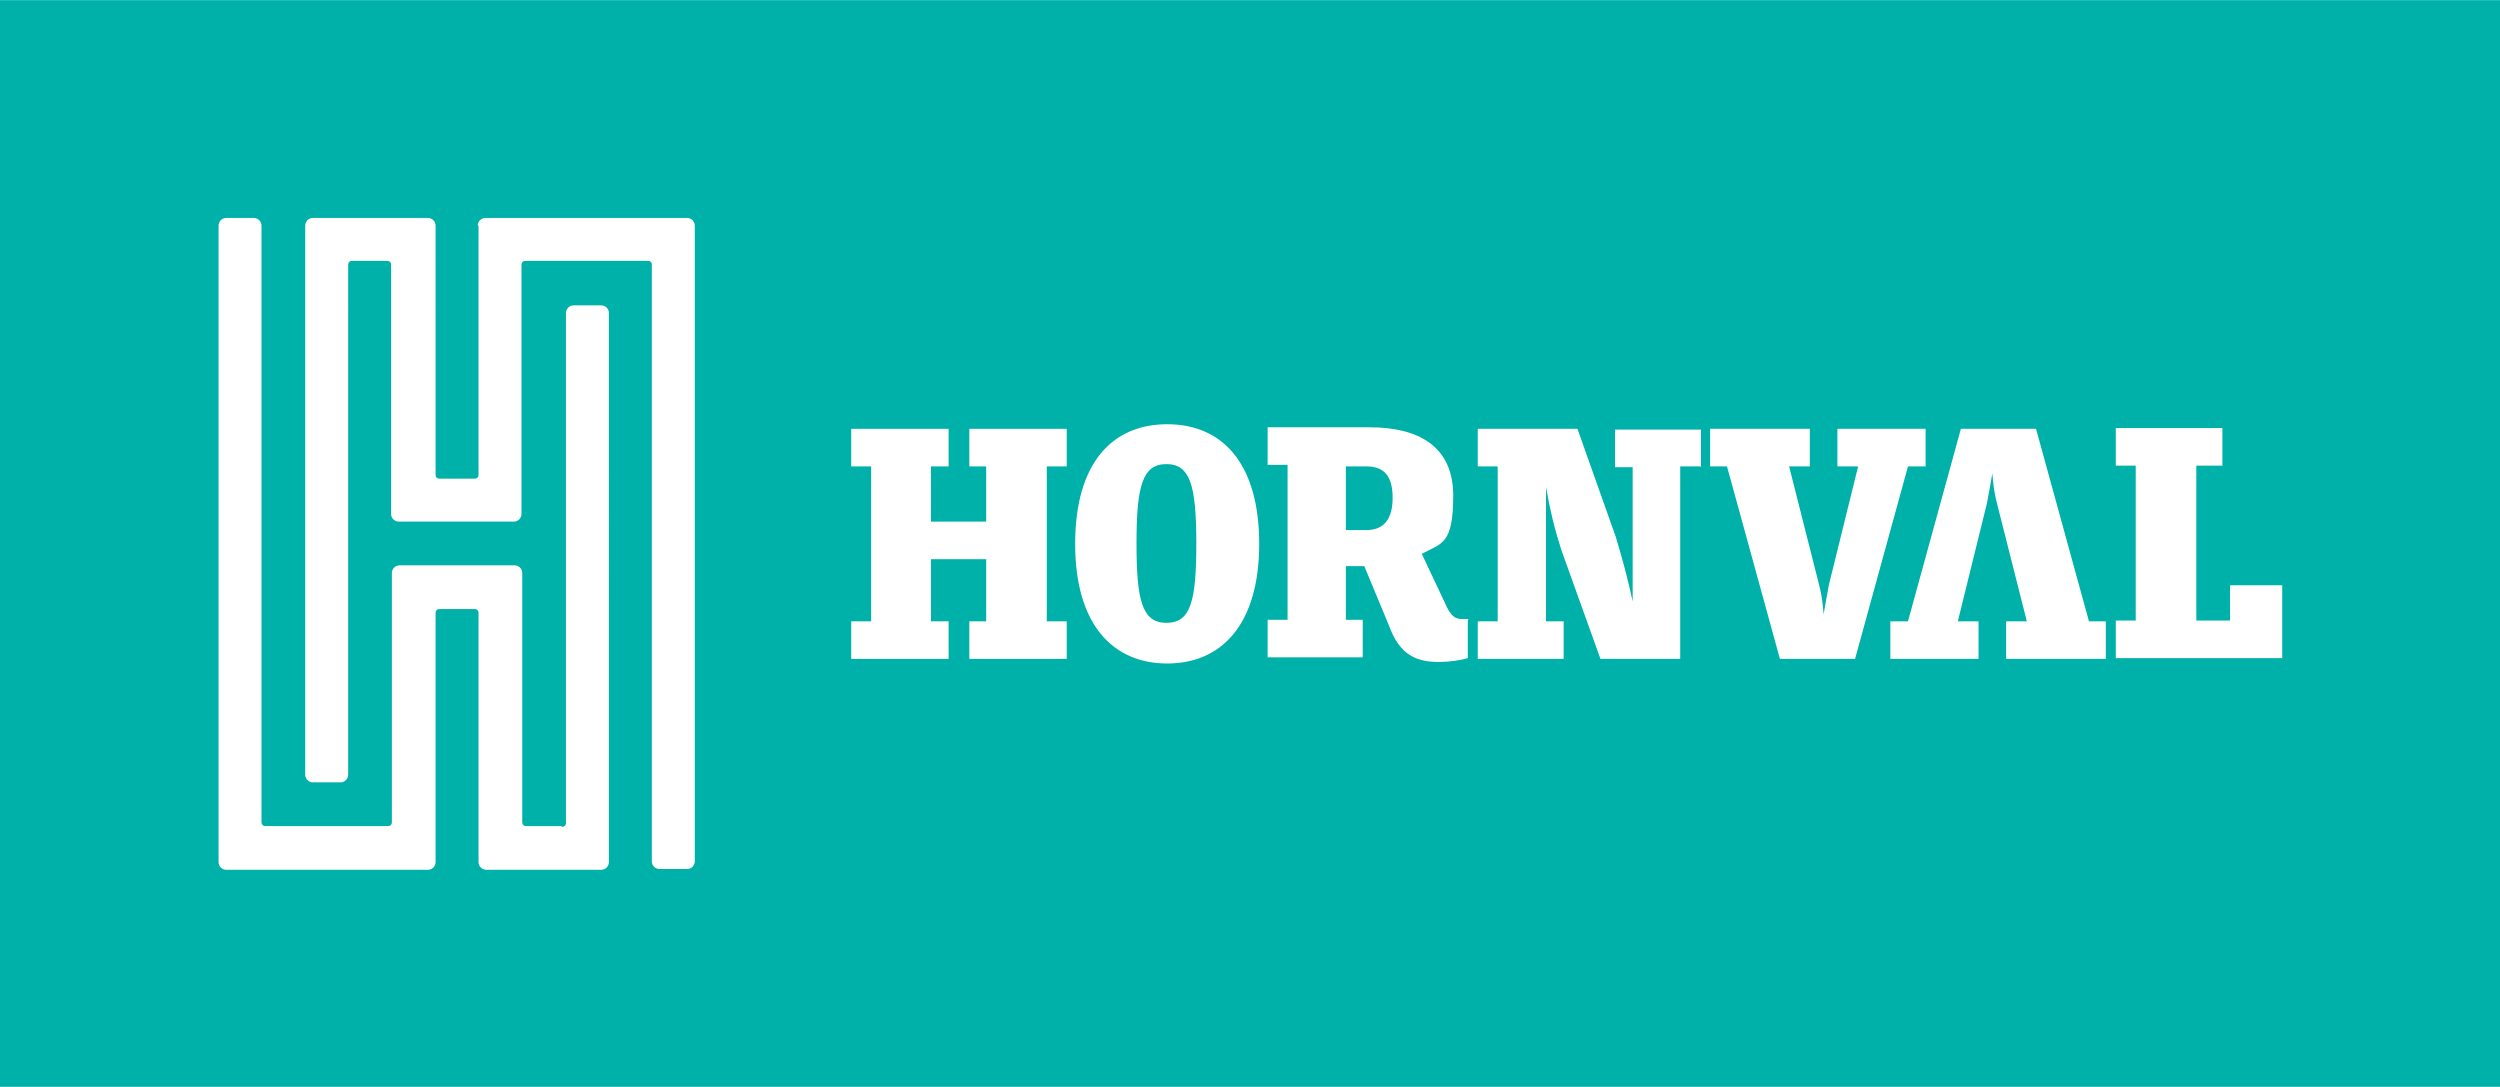
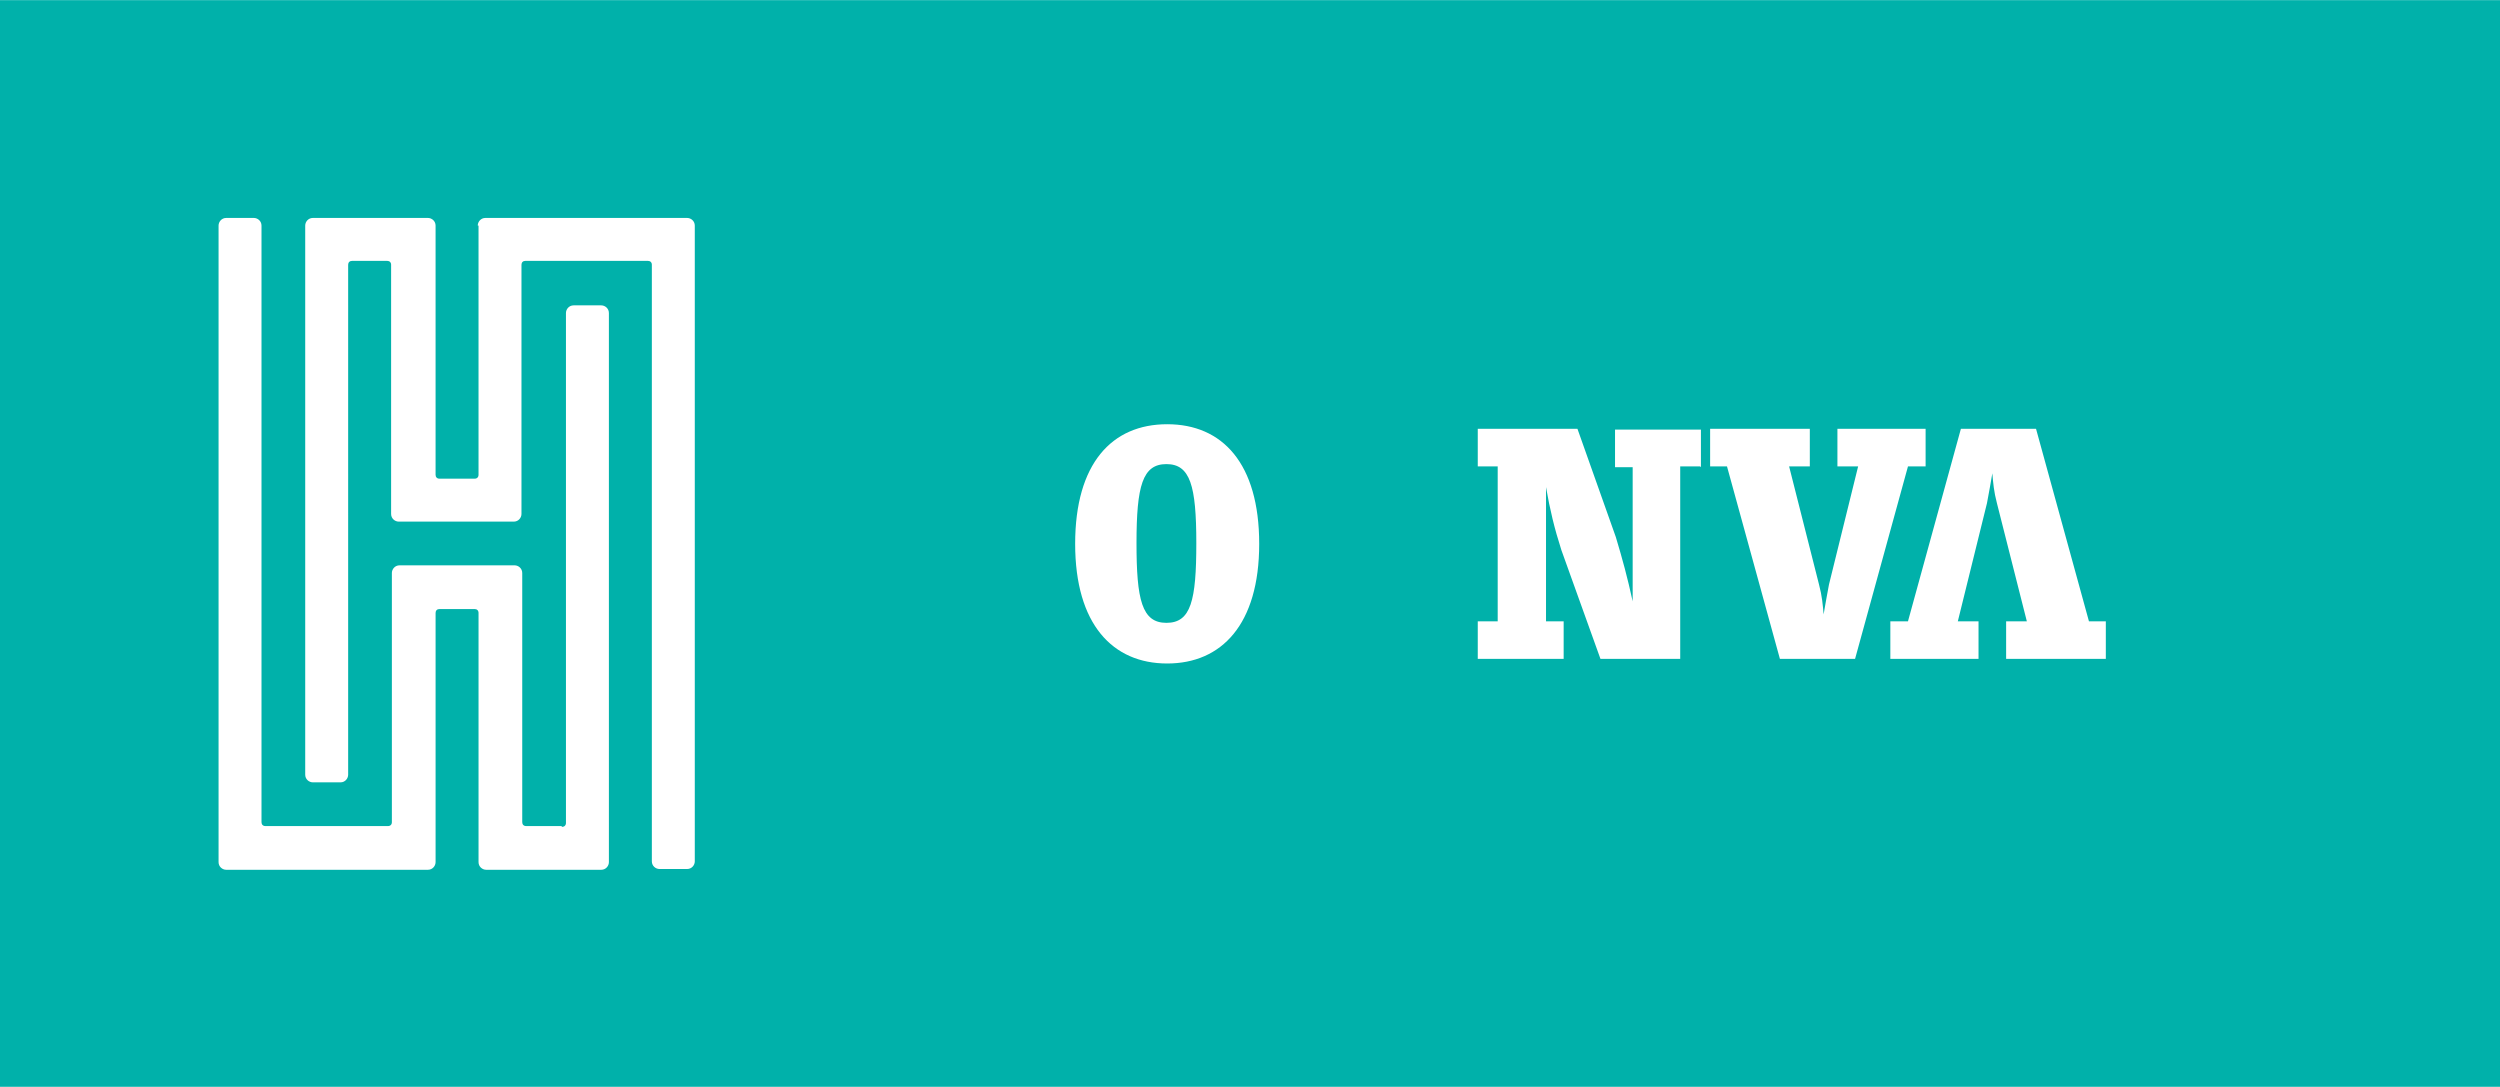
<svg xmlns="http://www.w3.org/2000/svg" id="Warstwa_1" data-name="Warstwa 1" width="115mm" height="50mm" version="1.1" viewBox="0 0 326 141.7">
  <rect width="326" height="141.7" style="fill: #00b1aa; stroke-width: 0px;" />
  <g>
    <g>
-       <path d="M136.5,60.8v20.2h2.6v4.9h-12.7v-4.9h2.2v-8.1h-7.2v8.1h2.3v4.9h-12.7v-4.9h2.6v-20.2h-2.6v-4.9h12.7v4.9h-2.3v7.2h7.2v-7.2h-2.2v-4.9h12.7v4.9h-2.6Z" style="fill: #fff; stroke-width: 0px;" />
      <path d="M164.2,70.9c0,10.5-4.9,15.6-12,15.6s-12-5.1-12-15.6,4.8-15.6,12-15.6,12,5.1,12,15.6ZM148.2,70.8c0,7.4.7,10.4,3.9,10.4s3.9-2.9,3.9-10.4c0-7.5-.8-10.3-3.9-10.3s-3.9,2.8-3.9,10.3Z" style="fill: #fff; stroke-width: 0px;" />
-       <path d="M191.4,80.9v4.9c-1,.3-2.4.5-3.8.5-2.9,0-5.1-.9-6.5-4.8l-3.2-7.7h-2.4v7h2.2v4.9h-12.4v-4.9h2.6v-20.2h-2.6v-4.9h13.3c6.4,0,10.9,2.5,10.9,8.9s-1.5,6.2-4.1,7.6l3.3,7c.5,1,1,1.5,1.9,1.5h.9ZM175.5,69.1h2.7c2.3,0,3.4-1.5,3.4-4.2s-1-4.1-3.4-4.1h-2.7v8.3Z" style="fill: #fff; stroke-width: 0px;" />
      <path d="M221.7,60.8h-2.6v25.1h-10.4l-5.1-14.2c-.9-2.8-1.5-5.3-2-8.2v17.5h2.3v4.9h-11.2v-4.9h2.6v-20.2h-2.6v-4.9h13l5,14.1c.9,3,1.5,5.2,2.2,8.4v-17.5h-2.3v-4.9h11.2v4.9Z" style="fill: #fff; stroke-width: 0px;" />
      <path d="M251.1,60.8h-2.3l-6.9,25.1h-9.8l-6.9-25.1h-2.2v-4.9h13v4.9h-2.7l3.9,15.4c.4,1.5.5,2.7.6,3.9.2-1.1.4-2.4.7-3.9l3.8-15.4h-2.7v-4.9h11.5v4.9Z" style="fill: #fff; stroke-width: 0px;" />
      <path d="M246.5,81h2.3l6.9-25.1h9.8l6.9,25.1h2.2v4.9h-13v-4.9h2.7l-3.9-15.4c-.4-1.5-.5-2.7-.6-3.9-.2,1.1-.4,2.4-.7,3.9l-3.8,15.4h2.7v4.9h-11.5v-4.9Z" style="fill: #fff; stroke-width: 0px;" />
-       <path d="M297.6,76.3v9.5h-21.7v-4.9h2.6v-20.2h-2.6v-4.9h13.9v4.9h-3.4v20.2h4.4v-4.6h6.8Z" style="fill: #fff; stroke-width: 0px;" />
    </g>
    <path d="M73.2,107.7h-4.6c-.3,0-.5-.2-.5-.5v-32.5c0-.6-.5-1-1-1h-15c-.6,0-1,.5-1,1v32.5c0,.3-.2.5-.5.5h-16c-.3,0-.5-.2-.5-.5V29.4c0-.6-.5-1-1-1h-3.6c-.6,0-1,.5-1,1v83c0,.6.5,1,1,1h26.3c.6,0,1-.5,1-1v-32.5c0-.3.2-.5.5-.5h4.6c.3,0,.5.2.5.5v32.5c0,.6.5,1,1,1h15c.6,0,1-.5,1-1V45.4h0v-4.6c0-.6-.5-1-1-1h-3.6c-.6,0-1,.5-1,1v66.5c0,.3-.2.5-.5.5ZM62.4,29.4v32.5c0,.3-.2.5-.5.5h-4.6c-.3,0-.5-.2-.5-.5V29.4c0-.6-.5-1-1-1h-15c-.6,0-1,.5-1,1v71.6c0,.6.5,1,1,1h3.6c.6,0,1-.5,1-1V34.5c0-.3.2-.5.5-.5h4.6c.3,0,.5.2.5.5v32.5c0,.6.5,1,1,1h15c.6,0,1-.5,1-1v-32.5c0-.3.2-.5.5-.5h16c.3,0,.5.2.5.5v77.8c0,.6.5,1,1,1h3.6c.6,0,1-.5,1-1V29.4c0-.6-.5-1-1-1h-26.3c-.6,0-1,.5-1,1Z" style="fill: #fff; stroke-width: 0px;" />
  </g>
</svg>